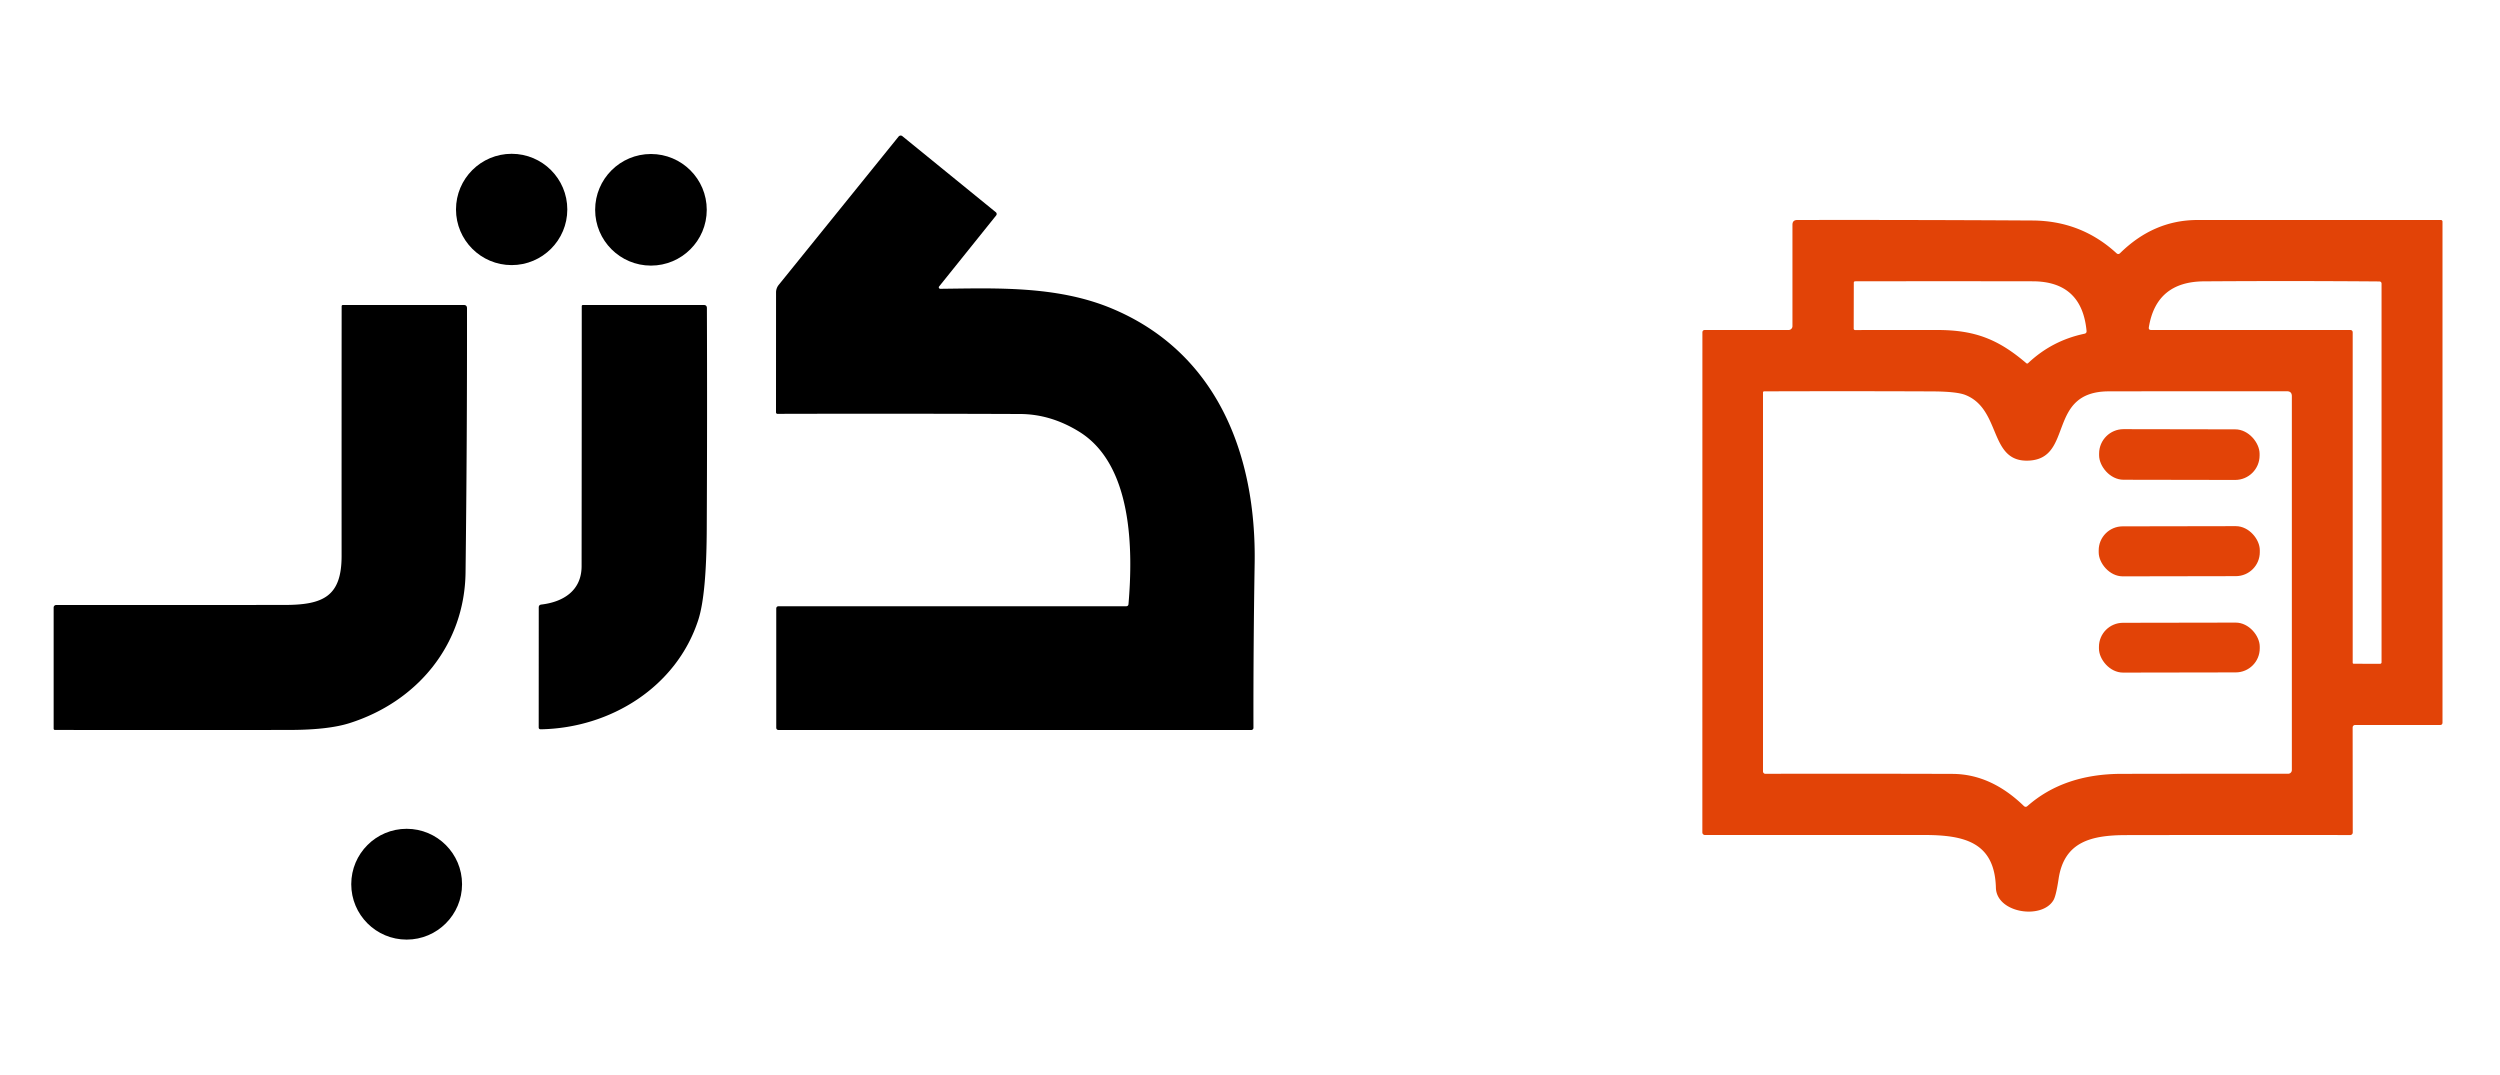
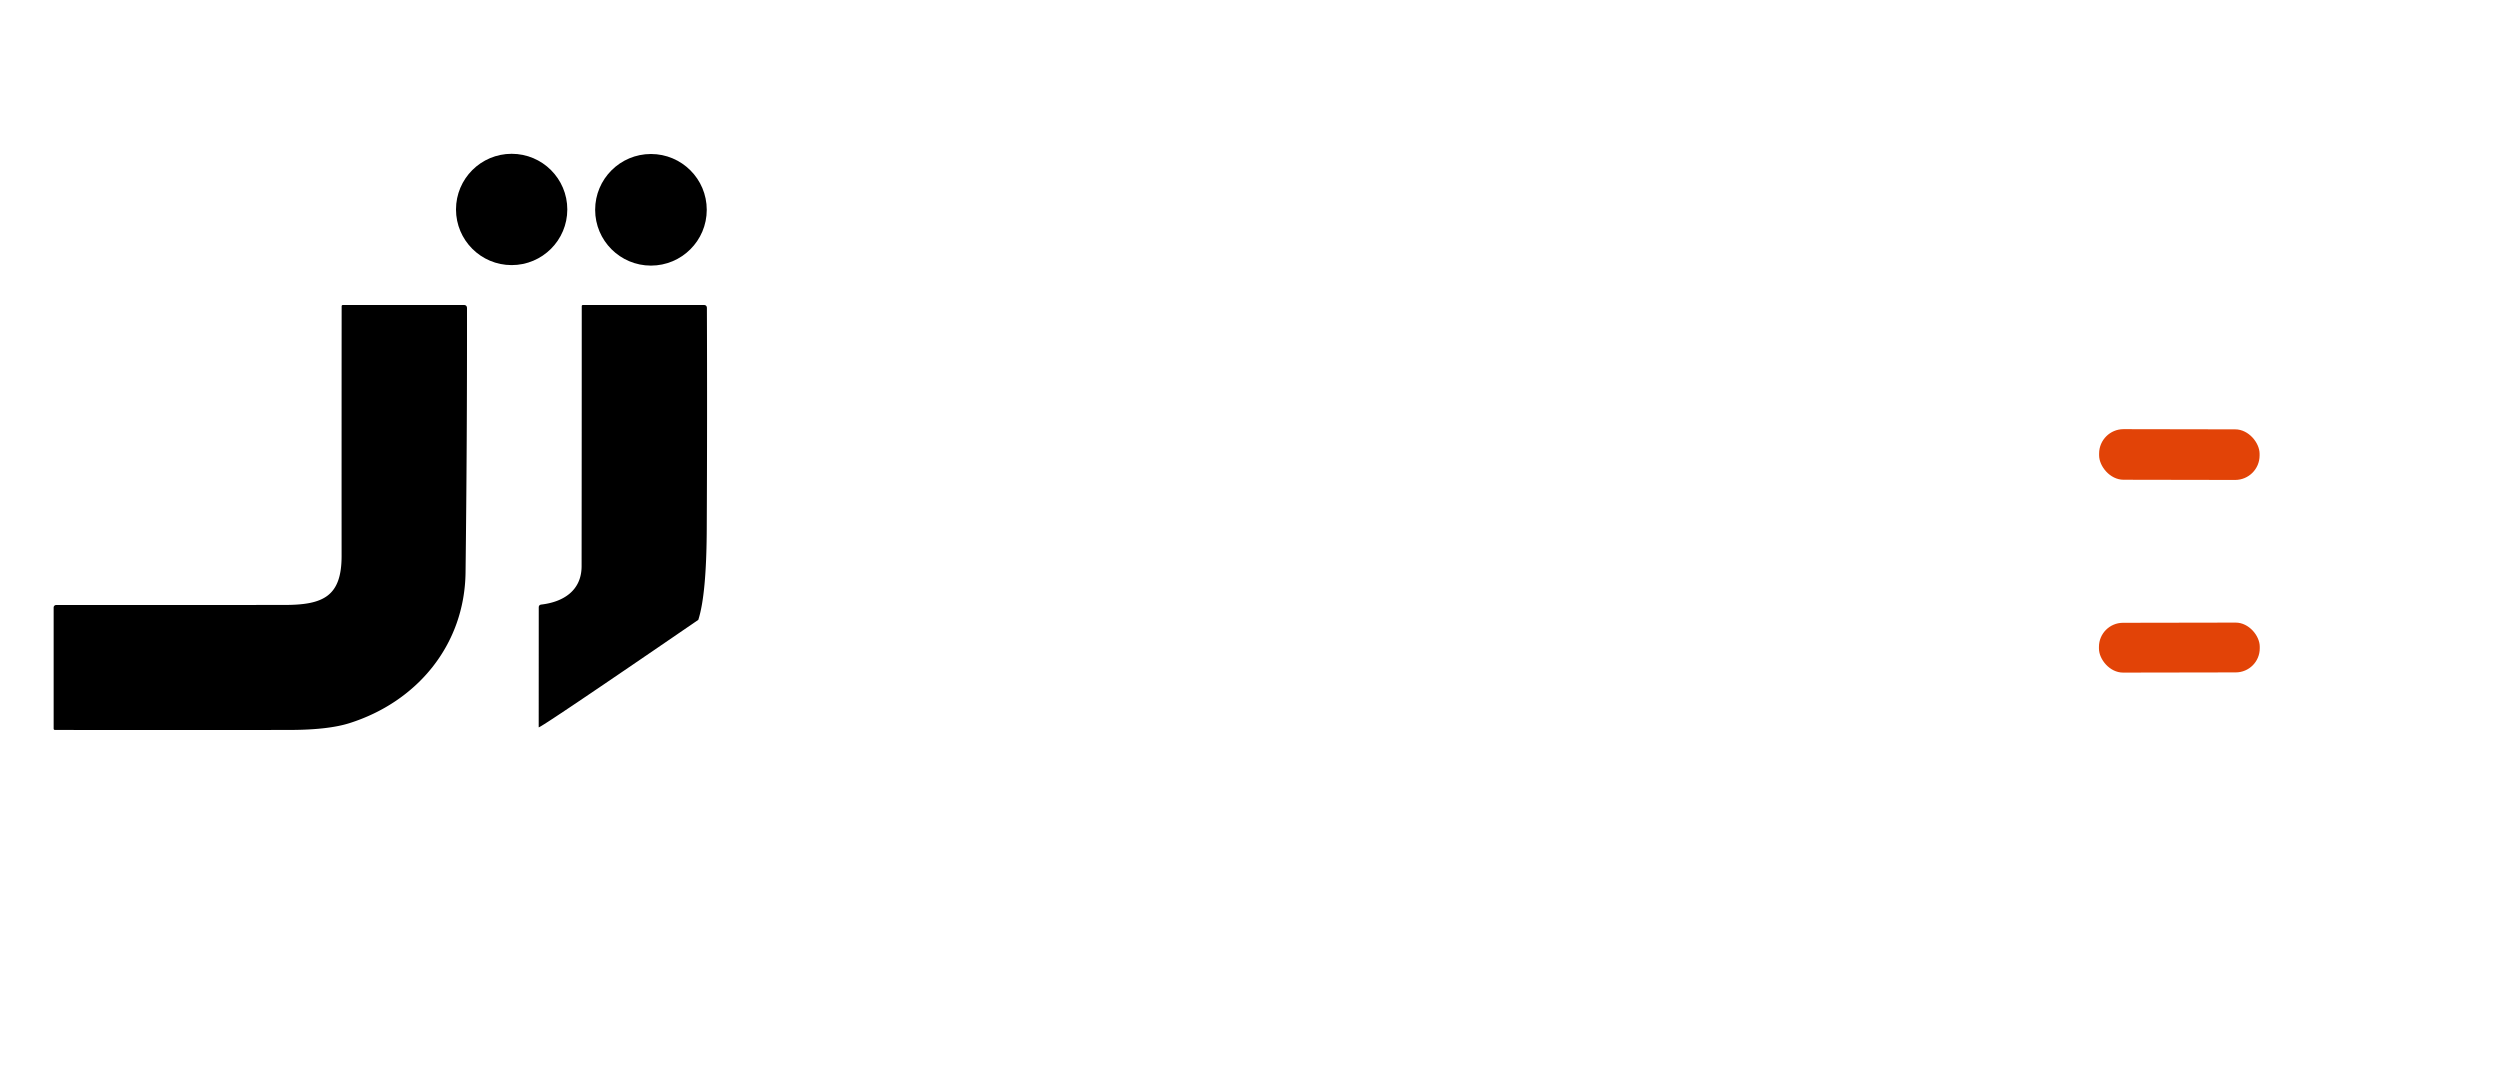
<svg xmlns="http://www.w3.org/2000/svg" version="1.1" viewBox="0.00 0.00 500.00 215.00">
-   <path fill="#000000" d="   M 188.05 57.76   C 199.14 57.64 211.28 57.12 222.20 61.63   C 243.36 70.38 251.30 90.88 250.93 112.75   Q 250.66 129.20 250.69 145.57   A 0.44 0.43 -0.0 0 1 250.25 146.00   L 155.75 146.00   Q 155.25 146.00 155.25 145.50   L 155.25 121.75   Q 155.25 121.25 155.75 121.25   L 225.22 121.25   Q 225.66 121.25 225.70 120.81   C 226.62 110.00 226.54 92.99 215.87 86.36   Q 210.16 82.82 204.00 82.80   Q 179.72 82.71 155.49 82.77   A 0.30 0.29 90.0 0 1 155.20 82.47   L 155.21 58.49   A 2.41 2.38 64.9 0 1 155.75 56.97   L 179.72 27.31   A 0.54 0.53 -50.7 0 1 180.47 27.23   L 199.16 42.44   A 0.46 0.46 0.0 0 1 199.23 43.09   L 187.82 57.30   A 0.29 0.28 18.8 0 0 188.05 57.76   Z" />
  <circle fill="#000000" cx="102.33" cy="41.89" r="11.13" />
  <circle fill="#000000" cx="130.19" cy="41.96" r="11.16" />
-   <path fill="#e24307" d="   M 357.72 66.00   A 0.77 0.77 0.0 0 0 358.49 65.23   L 358.49 44.96   Q 358.49 44.00 359.45 44.00   Q 382.72 43.96 406.50 44.10   Q 416.24 44.16 423.29 50.64   Q 423.67 50.98 424.03 50.62   Q 430.77 44.00 439.50 44.00   Q 463.88 44.00 488.18 44.00   A 0.32 0.32 0.0 0 1 488.50 44.32   L 488.50 144.50   Q 488.50 145.00 488.00 145.00   L 471.01 145.00   A 0.49 0.48 -90.0 0 0 470.53 145.49   L 470.55 166.50   A 0.51 0.51 0.0 0 1 470.04 167.01   Q 447.33 166.98 425.24 167.02   C 418.27 167.03 412.83 168.33 411.72 175.77   Q 411.21 179.18 410.69 180.04   C 408.38 183.97 399.31 182.62 399.18 177.54   C 398.94 168.42 392.85 166.99 384.75 167.00   Q 362.76 167.01 340.98 167.00   A 0.51 0.51 0.0 0 1 340.47 166.49   L 340.48 66.51   Q 340.48 66.00 340.99 66.00   L 357.72 66.00   Z   M 387.53 66.00   C 395.02 66.01 399.70 67.88 405.26 72.64   A 0.26 0.26 0.0 0 0 405.61 72.64   Q 410.40 68.11 416.88 66.75   Q 417.36 66.65 417.31 66.17   Q 416.37 56.27 406.51 56.26   Q 388.61 56.23 371.02 56.26   A 0.26 0.26 0.0 0 0 370.76 56.52   L 370.74 65.73   A 0.28 0.27 90.0 0 0 371.01 66.01   Q 379.07 65.99 387.53 66.00   Z   M 470.54 66.52   L 470.54 132.52   Q 470.54 132.75 470.77 132.75   L 476.02 132.76   A 0.29 0.28 0.0 0 0 476.31 132.48   L 476.31 56.76   Q 476.31 56.30 475.84 56.29   Q 458.29 56.15 440.76 56.27   Q 431.25 56.34 429.77 65.45   Q 429.68 66.00 430.24 66.00   L 470.02 66.00   Q 470.54 66.00 470.54 66.52   Z   M 421.75 78.27   C 409.32 78.30 414.78 91.65 405.81 92.12   C 397.69 92.55 400.36 81.85 393.04 78.98   Q 391.30 78.30 386.37 78.28   Q 369.57 78.21 352.82 78.27   A 0.22 0.22 0.0 0 0 352.60 78.49   L 352.60 154.29   A 0.47 0.47 0.0 0 0 353.07 154.76   Q 371.68 154.72 390.49 154.78   Q 398.17 154.81 404.75 161.18   Q 405.12 161.54 405.50 161.20   Q 412.78 154.80 424.25 154.77   Q 441.09 154.74 457.63 154.75   A 0.74 0.73 -89.6 0 0 458.37 154.01   L 458.37 79.24   Q 458.37 78.25 457.38 78.25   Q 439.61 78.24 421.75 78.27   Z" />
  <path fill="#000000" d="   M 93.11 114.49   C 92.93 128.99 83.42 140.36 69.86 144.64   Q 65.63 145.97 57.97 145.99   Q 34.46 146.02 10.98 145.99   A 0.25 0.25 0.0 0 1 10.73 145.74   L 10.73 121.50   A 0.51 0.50 -0.0 0 1 11.24 121.00   Q 33.99 121.01 56.94 120.99   C 64.67 120.98 68.32 119.26 68.32 111.19   Q 68.31 86.18 68.33 61.24   A 0.24 0.24 0.0 0 1 68.57 61.00   L 92.76 61.00   Q 93.40 61.00 93.40 61.64   Q 93.43 88.10 93.11 114.49   Z" />
-   <path fill="#000000" d="   M 108.27 120.91   C 112.68 120.39 116.31 118.11 116.32 113.25   Q 116.35 87.33 116.35 61.23   A 0.23 0.23 0.0 0 1 116.58 61.00   L 140.76 61.00   Q 141.38 61.00 141.38 61.62   Q 141.46 83.76 141.35 105.85   Q 141.29 118.93 139.66 123.97   C 135.33 137.35 122.15 145.61 108.15 145.86   Q 107.74 145.86 107.74 145.46   L 107.75 121.49   Q 107.75 120.97 108.27 120.91   Z" />
+   <path fill="#000000" d="   M 108.27 120.91   C 112.68 120.39 116.31 118.11 116.32 113.25   Q 116.35 87.33 116.35 61.23   A 0.23 0.23 0.0 0 1 116.58 61.00   L 140.76 61.00   Q 141.38 61.00 141.38 61.62   Q 141.46 83.76 141.35 105.85   Q 141.29 118.93 139.66 123.97   Q 107.74 145.86 107.74 145.46   L 107.75 121.49   Q 107.75 120.97 108.27 120.91   Z" />
  <rect fill="#e24307" x="-16.05" y="-5.06" transform="translate(435.87,90.91) rotate(0.1)" width="32.10" height="10.12" rx="4.89" />
-   <rect fill="#e24307" x="-16.11" y="-5.00" transform="translate(435.85,110.25) rotate(-0.1)" width="32.22" height="10.00" rx="4.80" />
  <rect fill="#e24307" x="-16.08" y="-4.98" transform="translate(435.87,129.52) rotate(-0.1)" width="32.16" height="9.96" rx="4.81" />
-   <circle fill="#000000" cx="81.33" cy="176.84" r="11.08" />
</svg>